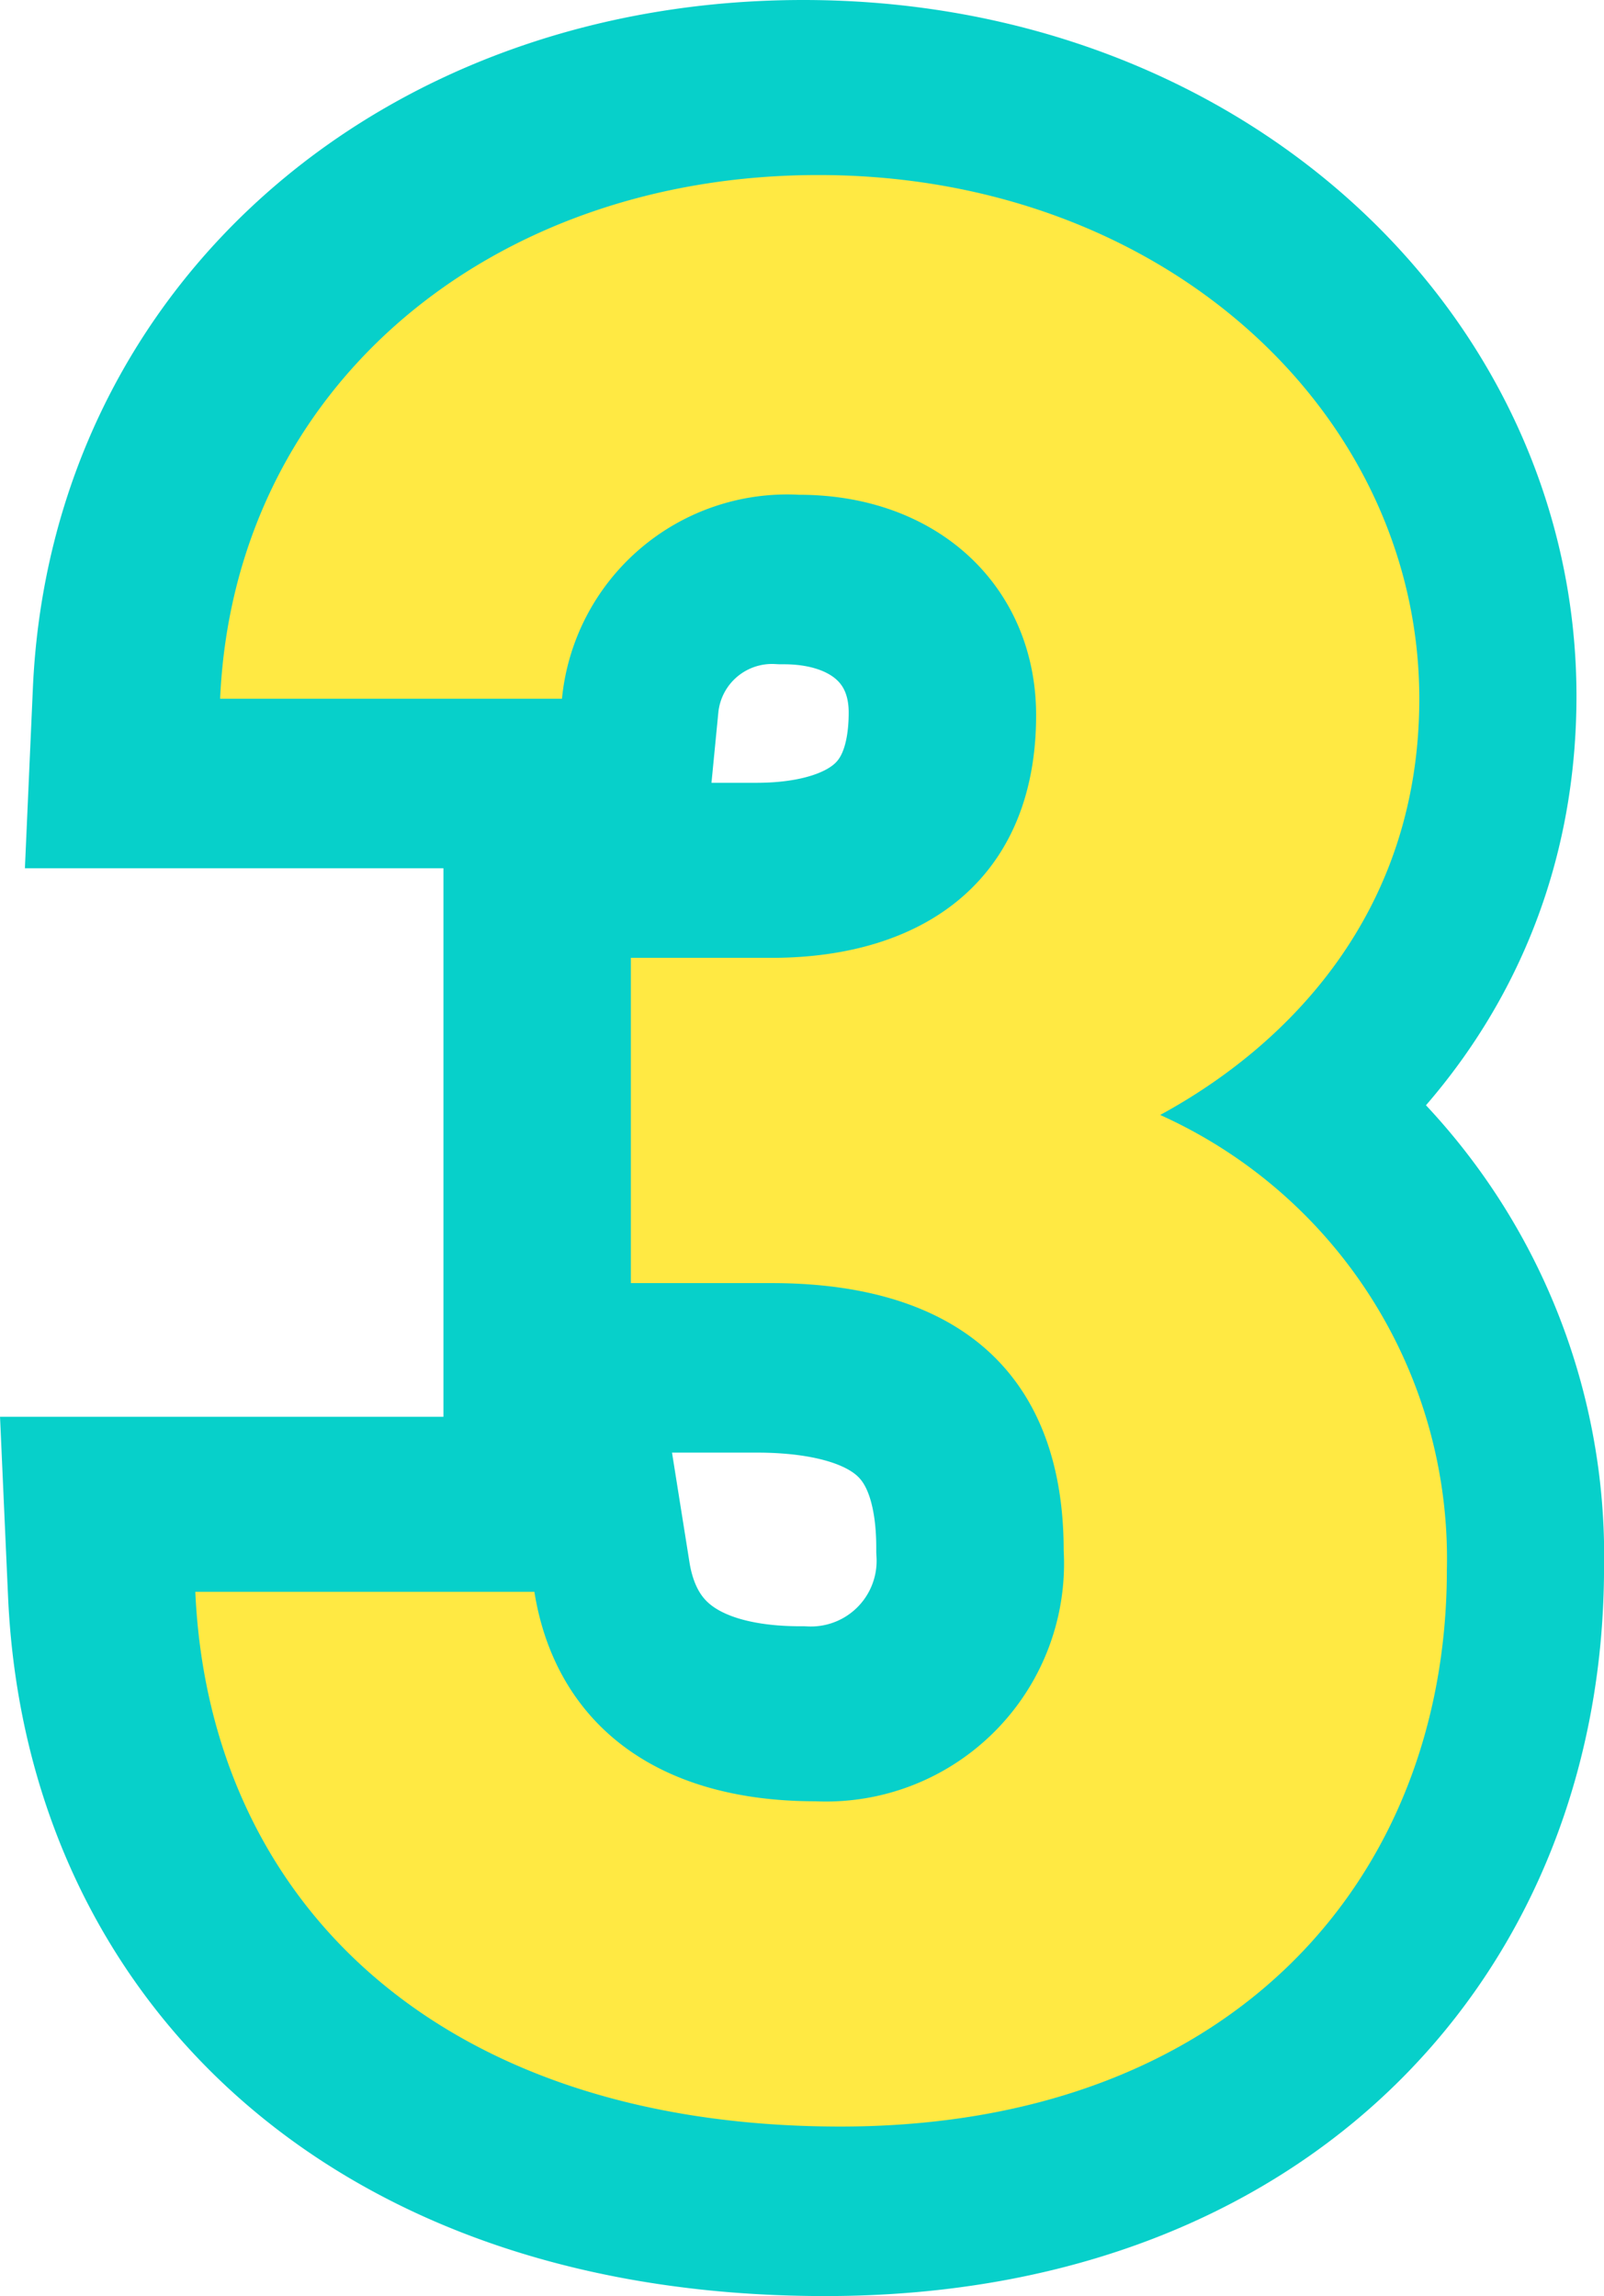
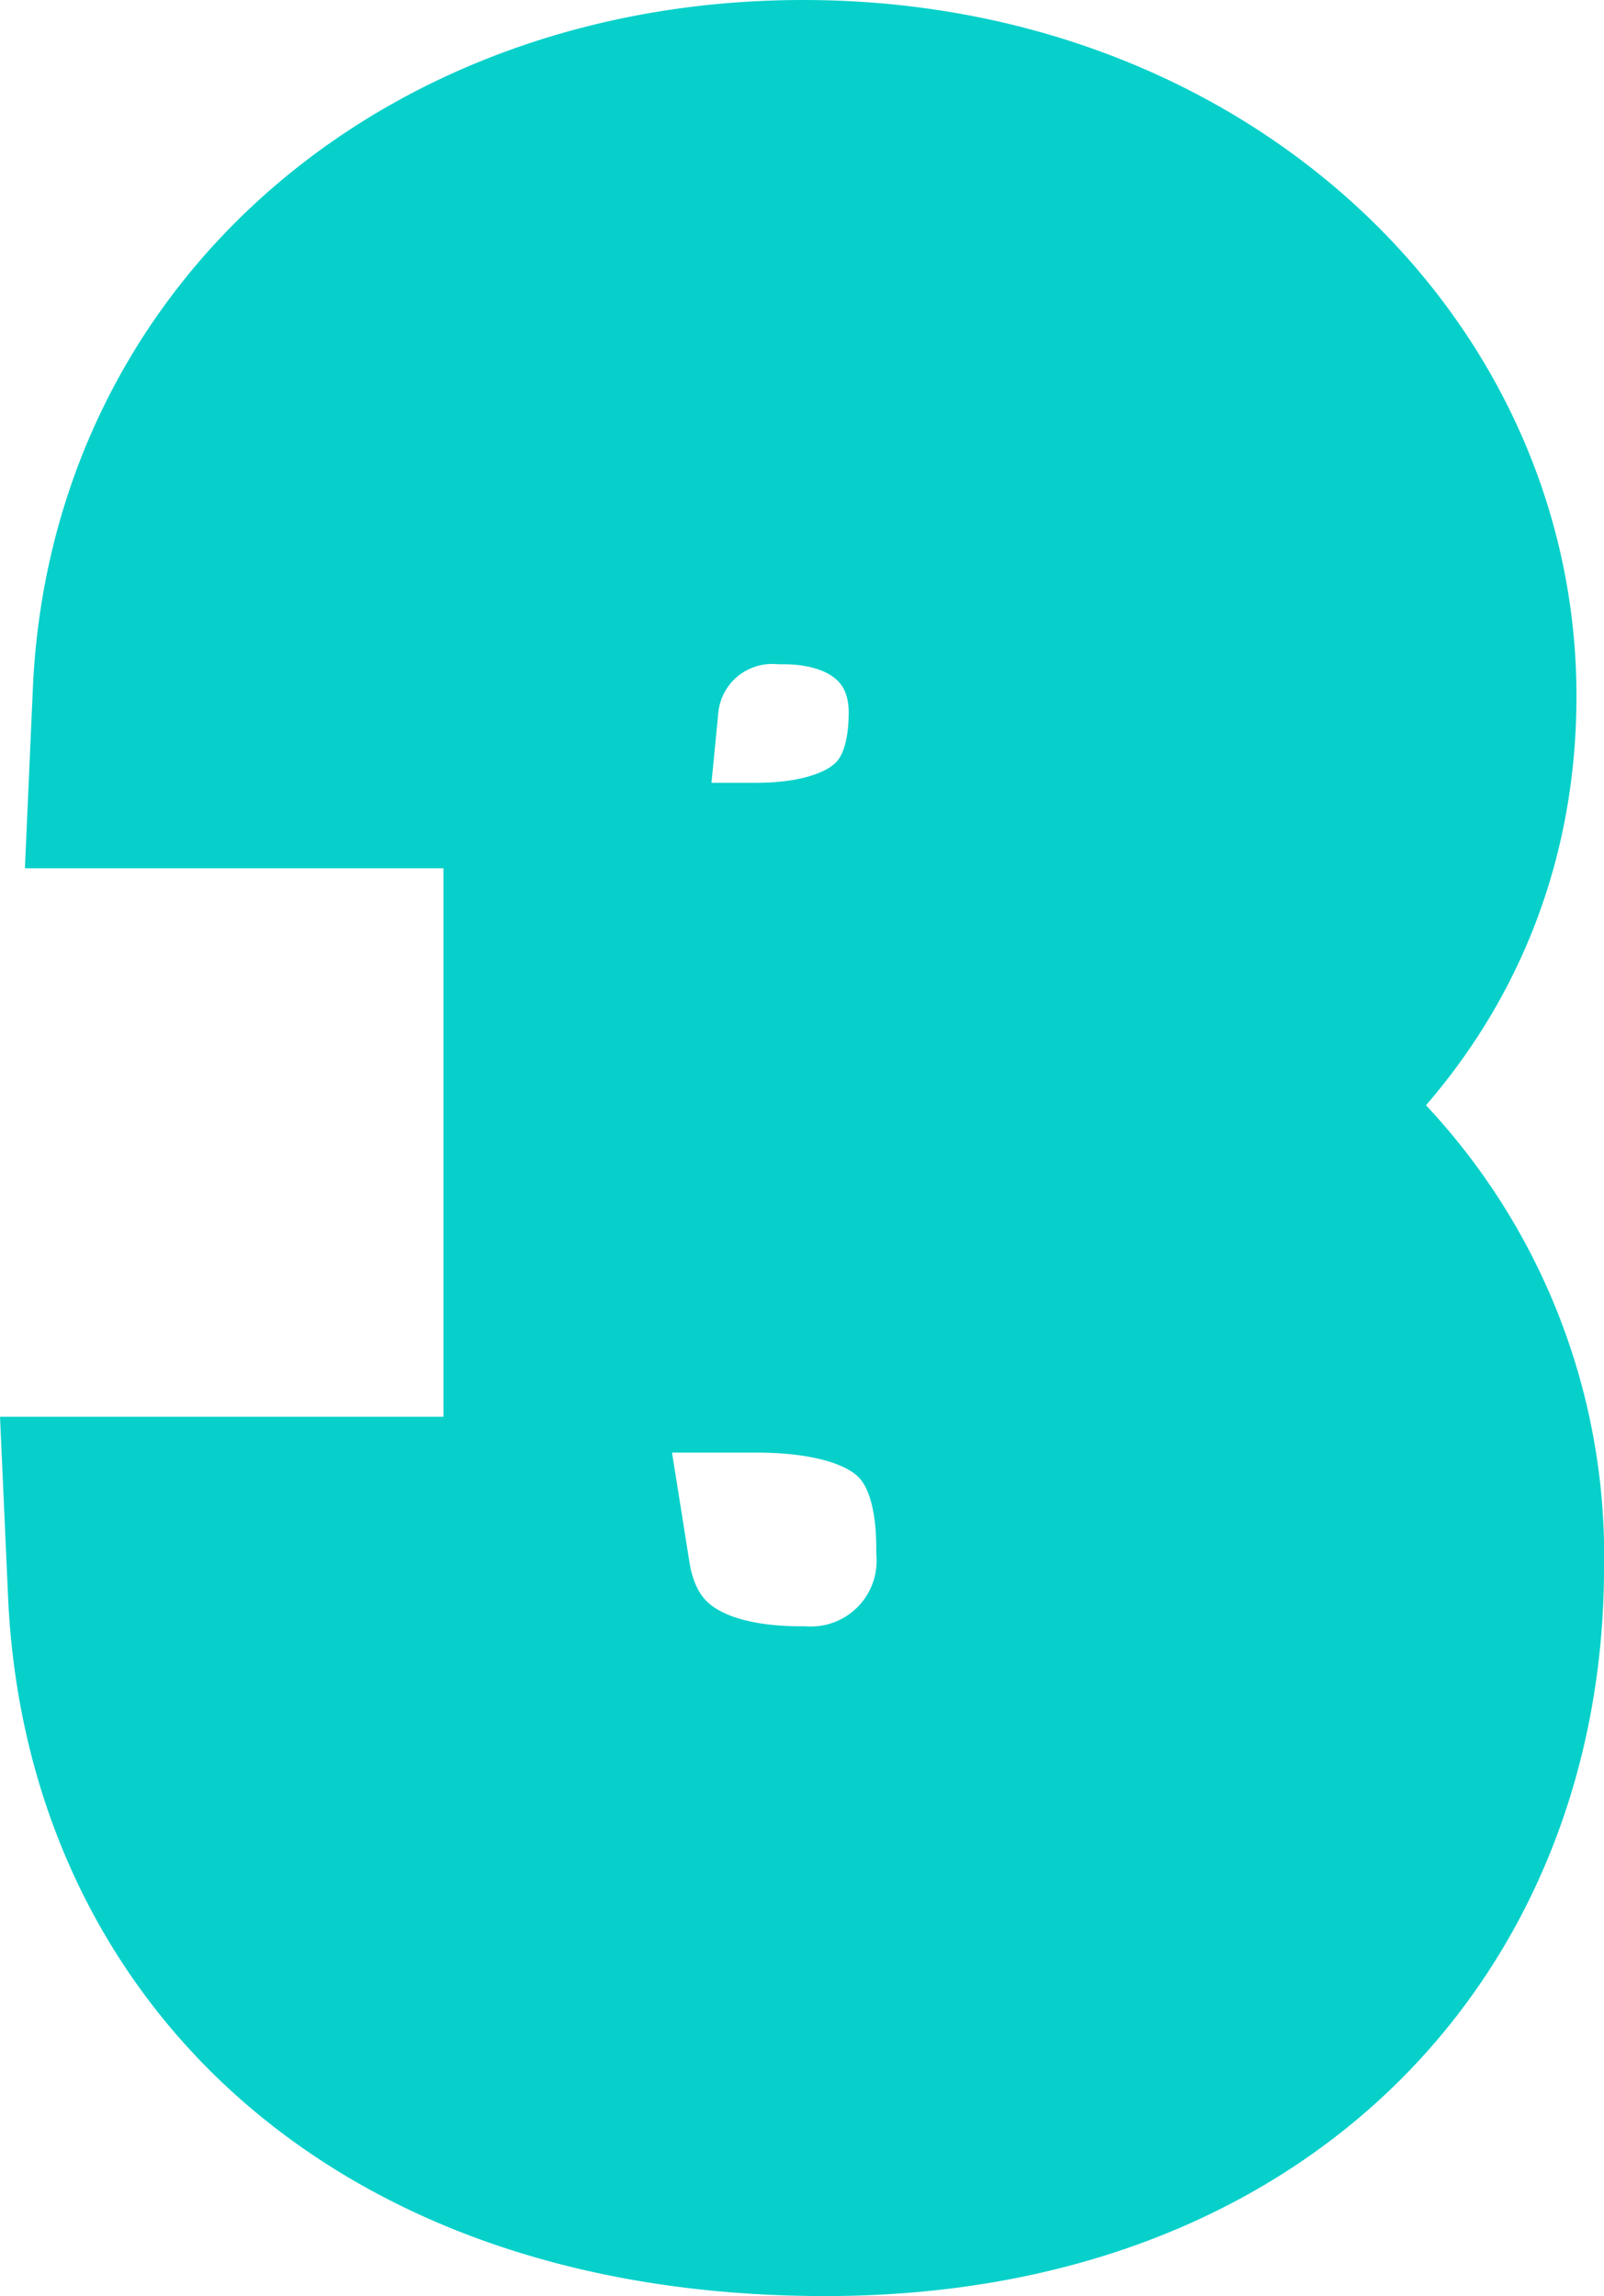
<svg xmlns="http://www.w3.org/2000/svg" width="46.548" height="66.64" viewBox="0 0 46.548 66.64">
  <g id="グループ_2824" data-name="グループ 2824" transform="translate(-699.612 -9572)">
    <path id="パス_7428" data-name="パス 7428" d="M-6.08-23.76H-2c5.68,0,8.48,2.88,8.48,7.76A6.906,6.906,0,0,1-.72-8.72c-4.96,0-7.6-2.56-8.16-6.08h-9.84C-18.32-5.84-11.68.72,0,.72c11.36,0,17.6-7.2,17.6-16.16a14.121,14.121,0,0,0-8.32-13.2c3.68-2,7.52-5.84,7.52-12.08,0-8.24-7.36-15.2-17.44-15.2-9.52,0-16.96,6.16-17.36,15.2h9.92A6.566,6.566,0,0,1-1.2-46.64c4.08,0,6.88,2.72,6.88,6.4C5.68-35.6,2.56-33.2-2-33.2H-6.08Z" transform="translate(723.561 9632.92)" fill="#07d0ca" stroke="#07d0ca" stroke-width="10" />
-     <path id="パス_7429" data-name="パス 7429" d="M-6.08-23.76H-2c5.68,0,8.48,2.88,8.48,7.76A6.906,6.906,0,0,1-.72-8.72c-4.96,0-7.6-2.56-8.16-6.08h-9.84C-18.32-5.84-11.68.72,0,.72c11.36,0,17.6-7.2,17.6-16.16a14.121,14.121,0,0,0-8.32-13.2c3.68-2,7.52-5.84,7.52-12.08,0-8.24-7.36-15.2-17.44-15.2-9.52,0-16.96,6.16-17.36,15.2h9.92A6.566,6.566,0,0,1-1.2-46.64c4.08,0,6.88,2.72,6.88,6.4C5.68-35.6,2.56-33.2-2-33.2H-6.08Z" transform="translate(724 9633)" fill="#ffe943" />
  </g>
</svg>